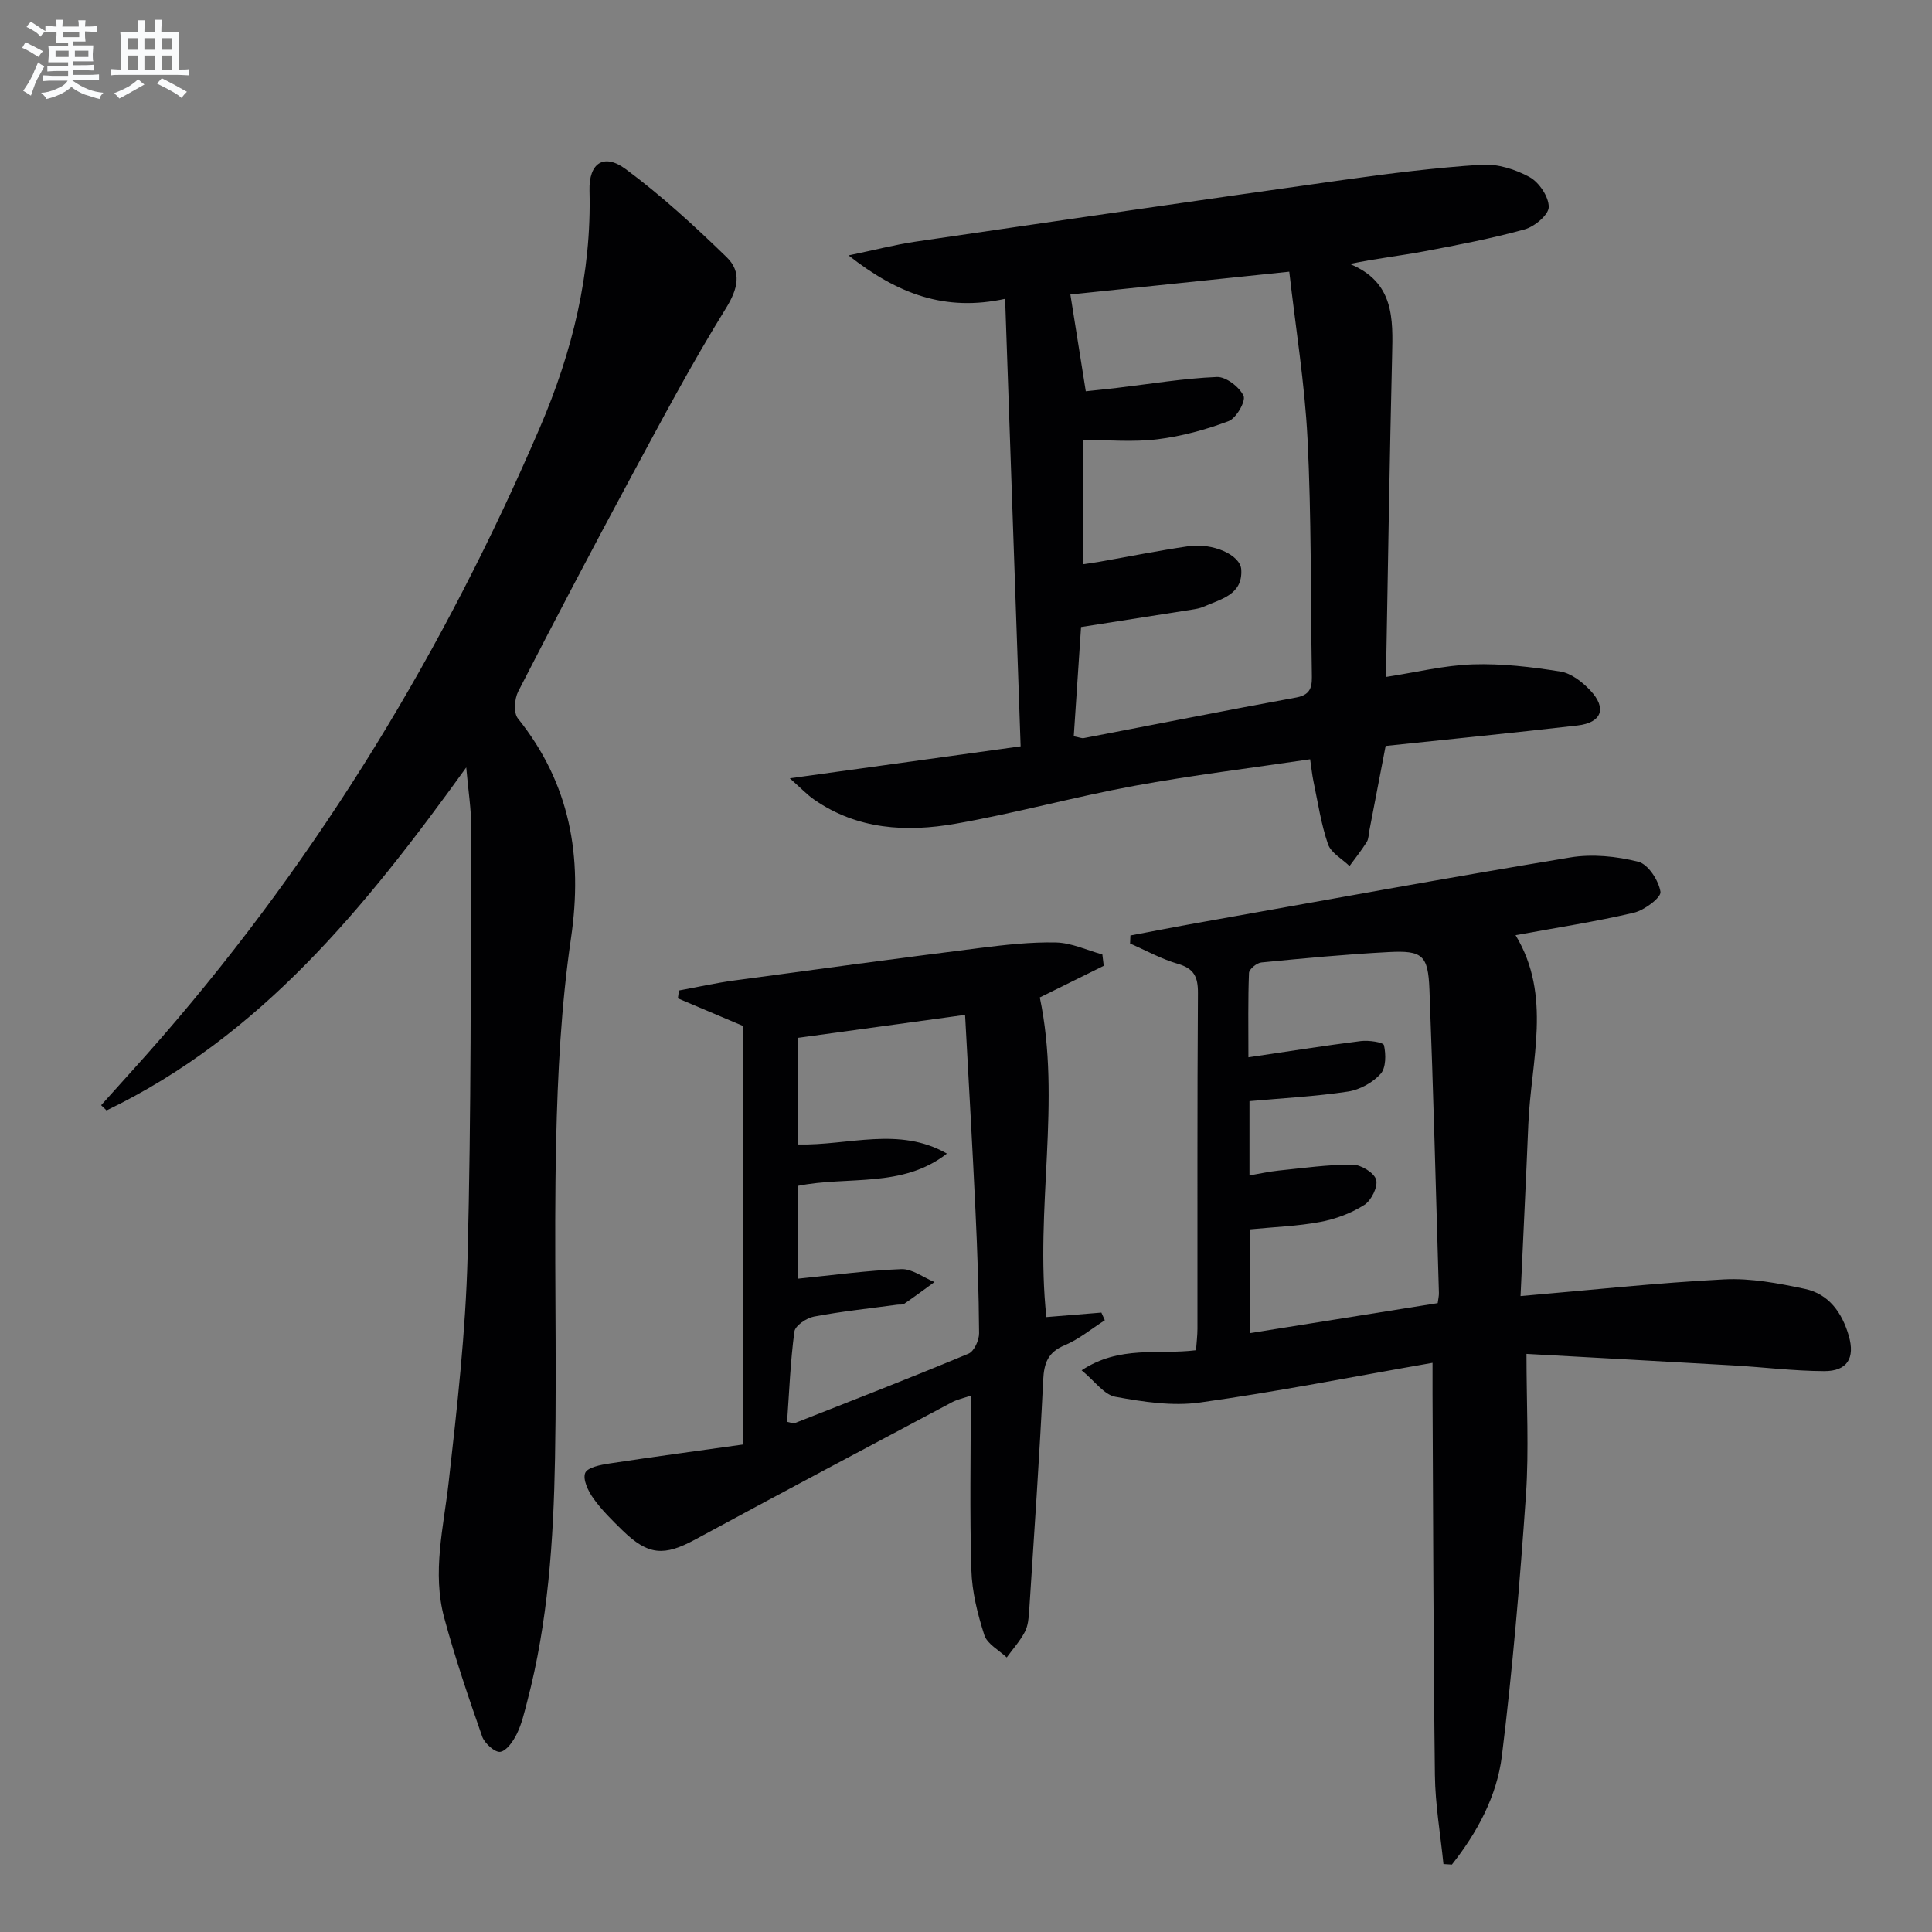
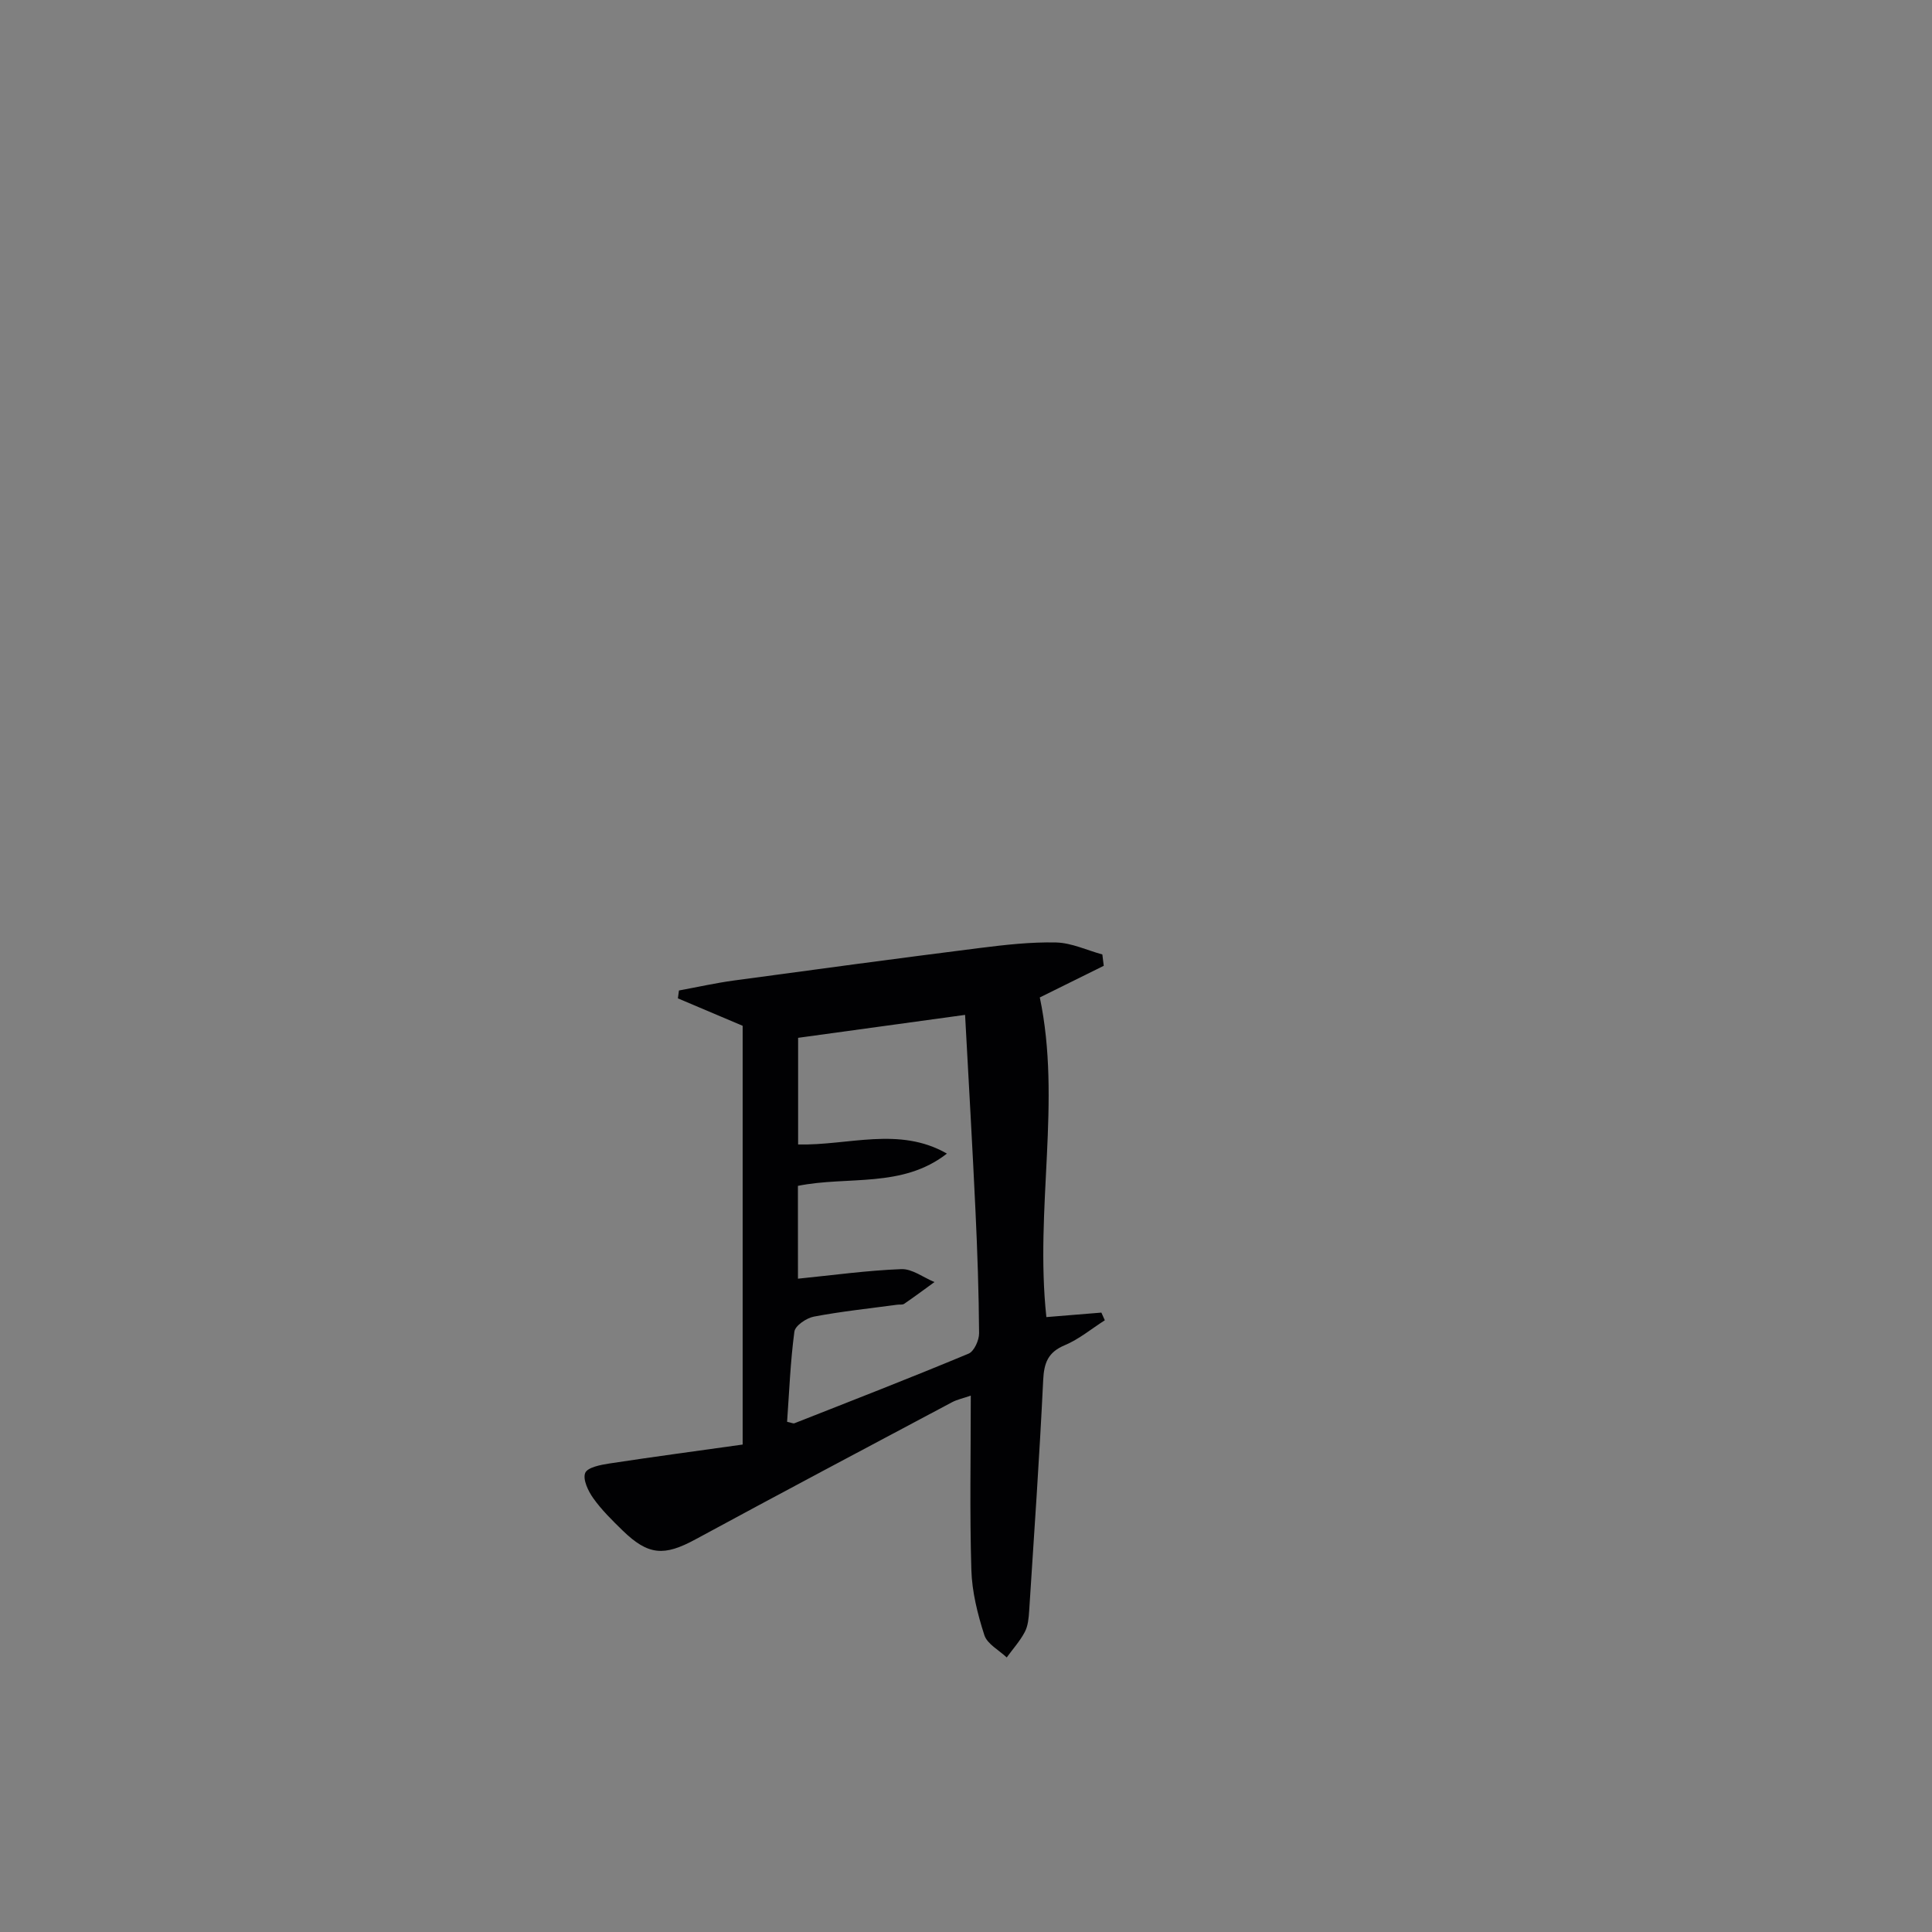
<svg xmlns="http://www.w3.org/2000/svg" enable-background="new 0 0 400 400" viewBox="0 0 400 400">
  <rect x="0" y="0" width="400" height="400" fill="#808080" stroke="none" />
  <g fill="#010103">
-     <path d="m96.53 158.89c-20.95 29.06-42.52 55.61-74.47 71.01-.37-.36-.74-.72-1.12-1.08 4.21-4.71 8.49-9.37 12.63-14.14 32.88-37.89 58.53-80.31 78.27-126.31 6.64-15.48 10.66-31.76 10.21-48.89-.15-5.72 2.95-7.83 7.49-4.47 7.41 5.48 14.26 11.79 20.9 18.23 3.16 3.07 2.37 6.53-.17 10.63-7.07 11.42-13.38 23.31-19.76 35.14-7.89 14.64-15.63 29.36-23.22 44.15-.78 1.52-.99 4.43-.07 5.58 10.81 13.5 13.48 28.55 11 45.49-2.04 13.93-2.77 28.13-3.08 42.23-.49 21.82.18 43.66-.23 65.48-.31 16.94-1.43 33.87-5.77 50.39-.59 2.24-1.11 4.56-2.12 6.62-.75 1.53-2.1 3.52-3.44 3.75-1.08.18-3.24-1.74-3.74-3.14-2.84-8.12-5.62-16.28-7.86-24.58-2.55-9.41-.14-18.76.92-28.17 1.75-15.51 3.51-31.07 3.91-46.65.77-29.62.62-59.26.75-88.9.01-3.75-.61-7.5-1.03-12.37z" />
-     <path d="m163.52 161.14c16.51-2.29 31.51-4.37 47.79-6.62-1.07-30.77-2.12-61.29-3.21-92.65-12.44 2.7-22.23-.99-32.42-8.99 5.53-1.15 9.63-2.22 13.81-2.84 29.52-4.33 59.04-8.63 88.58-12.78 9.53-1.34 19.1-2.54 28.69-3.16 3.28-.21 7 .96 9.93 2.57 1.97 1.09 3.97 4.07 3.96 6.19-.01 1.61-2.94 4.06-4.99 4.63-6.86 1.9-13.88 3.24-20.88 4.56-4.84.91-9.76 1.44-15.3 2.6 9.19 3.78 8.93 11.3 8.74 19-.52 21.46-.84 42.93-1.23 64.4-.01.63 0 1.26 0 2.1 6.14-.94 12.01-2.4 17.92-2.6 6.05-.2 12.18.53 18.18 1.49 2.23.36 4.53 2.17 6.17 3.91 3.47 3.69 2.36 6.67-2.64 7.25-13.18 1.52-26.39 2.83-39.74 4.24-1.12 5.81-2.24 11.64-3.36 17.48-.16.82-.14 1.75-.55 2.41-1.08 1.73-2.36 3.33-3.57 4.98-1.54-1.5-3.84-2.73-4.46-4.55-1.44-4.2-2.09-8.67-3.01-13.04-.27-1.28-.39-2.58-.68-4.52-12.32 1.83-24.46 3.31-36.46 5.51-12.39 2.28-24.58 5.67-36.99 7.84-10.15 1.78-20.27 1.22-29.21-4.98-1.41-.96-2.6-2.24-5.07-4.43zm60.3-31.32c-.5 7.5-1.01 15.07-1.51 22.62 1.14.21 1.65.46 2.09.37 14.67-2.8 29.33-5.72 44.02-8.41 3.32-.61 3.22-2.68 3.18-5.09-.26-16.15-.08-32.32-.89-48.44-.58-11.55-2.47-23.02-3.78-34.62-15.55 1.62-30.48 3.17-45.32 4.72 1.02 6.44 2.08 13.07 3.19 20.04 2.13-.23 4.26-.44 6.38-.69 6.92-.82 13.82-1.98 20.76-2.27 1.88-.08 4.67 2.07 5.52 3.9.51 1.1-1.5 4.63-3.07 5.23-4.73 1.79-9.74 3.15-14.76 3.77-5.03.62-10.2.14-15.34.14v25.72c1.21-.18 2.18-.3 3.14-.47 6.2-1.09 12.38-2.34 18.61-3.25 5.02-.74 10.77 1.78 10.95 4.83.31 5.27-4.25 6.1-7.82 7.7-.74.33-1.59.47-2.41.6-7.35 1.15-14.7 2.3-22.94 3.6z" />
-     <path d="m298.85 385.93c-.62-6.14-1.7-12.27-1.77-18.42-.32-26.31-.35-52.63-.49-78.94-.01-1.93 0-3.87 0-6.41-16.57 2.89-32.31 6.01-48.18 8.22-5.69.79-11.76-.14-17.49-1.19-2.34-.43-4.25-3.24-6.98-5.48 7.86-5.22 15.9-3.19 23.68-4.16.11-1.6.3-3.04.3-4.48.02-23.15-.06-46.31.1-69.46.02-3.36-.8-5.08-4.16-6.06-3.42-.99-6.6-2.77-9.89-4.2.02-.56.04-1.11.07-1.67 4.7-.88 9.39-1.81 14.1-2.64 25.64-4.56 51.25-9.26 76.94-13.51 4.57-.76 9.61-.25 14.12.89 2.04.52 4.21 3.88 4.58 6.22.18 1.18-3.33 3.82-5.51 4.33-7.89 1.85-15.92 3.08-24.49 4.65 7.61 12.57 3.18 26 2.64 39.21-.48 11.76-1.07 23.51-1.61 35.51 14.5-1.24 28.32-2.75 42.18-3.46 5.52-.28 11.22.81 16.69 1.97 4.98 1.05 7.72 4.96 9.09 9.71 1.34 4.64-.32 7.35-5.13 7.32-6.3-.03-12.59-.83-18.89-1.19-13.92-.81-27.84-1.55-42.71-2.38 0 10.4.53 19.86-.11 29.24-1.25 18.03-2.77 36.05-4.98 53.98-1.03 8.35-5.11 15.88-10.35 22.51-.61-.03-1.18-.07-1.75-.11zm-40.12-109.91c13.15-2.1 26.01-4.16 38.93-6.22.1-.82.27-1.48.25-2.13-.62-20.94-1.15-41.89-1.96-62.82-.28-7.12-1.46-8.1-8.48-7.73-8.79.46-17.56 1.29-26.32 2.15-.96.09-2.53 1.39-2.56 2.18-.22 5.59-.12 11.19-.12 17.45 8.26-1.22 15.76-2.42 23.28-3.36 1.62-.2 4.65.23 4.79.87.42 1.89.43 4.67-.7 5.92-1.63 1.81-4.31 3.29-6.72 3.66-6.67 1.01-13.44 1.36-20.43 1.99v15.38c2.17-.37 4.07-.8 5.99-1 5.1-.52 10.22-1.25 15.33-1.24 1.73 0 4.47 1.66 4.9 3.11.43 1.44-.99 4.32-2.45 5.24-2.71 1.72-5.95 2.93-9.12 3.52-4.69.88-9.52 1.04-14.61 1.54z" />
    <path d="m153.76 299.08c0-29.54 0-58.13 0-86.7-4.49-1.9-8.95-3.79-13.41-5.68.07-.54.15-1.08.22-1.63 3.8-.7 7.58-1.55 11.41-2.07 16.93-2.3 33.86-4.58 50.81-6.72 5.26-.66 10.59-1.27 15.87-1.15 3.21.08 6.38 1.61 9.57 2.48.1.78.19 1.57.29 2.35-4.27 2.11-8.54 4.22-13.24 6.55 4.52 21.45-1.06 43.7 1.36 66.18 3.75-.31 7.57-.62 11.39-.93.24.53.47 1.06.71 1.59-2.75 1.75-5.33 3.92-8.29 5.16-3.5 1.46-4.3 3.69-4.47 7.24-.77 15.93-1.87 31.84-2.9 47.76-.1 1.48-.23 3.09-.9 4.36-1 1.9-2.48 3.54-3.75 5.29-1.6-1.52-4.03-2.78-4.63-4.62-1.4-4.35-2.56-8.97-2.69-13.51-.36-11.81-.12-23.63-.12-36.08-1.58.55-2.81.8-3.87 1.36-17.74 9.43-35.49 18.84-53.15 28.41-6.47 3.51-9.75 3.33-15.09-1.87-2.14-2.09-4.31-4.22-6.03-6.63-1.07-1.49-2.23-3.93-1.69-5.26.48-1.17 3.23-1.69 5.07-1.97 9.12-1.39 18.28-2.61 27.53-3.91zm11.45-34.34c7.26-.73 14.31-1.71 21.39-1.98 2.25-.09 4.58 1.73 6.87 2.68-2.08 1.51-4.15 3.05-6.27 4.5-.36.25-.98.12-1.47.19-5.75.78-11.53 1.38-17.22 2.46-1.54.29-3.87 1.87-4.04 3.1-.83 6.21-1.07 12.49-1.51 18.68.89.18 1.26.4 1.52.3 12.04-4.74 24.1-9.43 36.05-14.41 1.15-.48 2.19-2.78 2.18-4.23-.06-8.47-.35-16.94-.75-25.4-.62-13.22-1.39-26.43-2.15-40.51-12.11 1.66-23.44 3.22-34.57 4.75v22.08c10.42.24 20.91-3.79 30.81 1.89-9.24 7.22-20.48 4.59-30.85 6.68.01 6.49.01 12.93.01 19.22z" />
  </g>
-   <path d="m6.8 9.5c.6.3 1.3.7 2.1 1.1-.4.4-.7.8-.9 1.2-.7-.4-1.3-.8-1.8-1.1s-1.1-.6-1.6-.8c.2-.4.5-.8.7-1.2.4.2.8.5 1.5.8zm.9 6.9c-.3.6-.5 1.1-.7 1.7s-.4 1.1-.6 1.7c-.6-.4-1.1-.7-1.6-1 .7-1 1.2-1.8 1.5-2.4.3-.5.6-1.1.8-1.7.3-.6.5-1.2.8-1.8.3.3.8.6 1.3.8-.7 1.3-1.2 2.2-1.5 2.7zm.1-11c.4.3 1 .7 1.7 1.1-.5.2-.8.6-1.1 1.1-.5-.6-1-1-1.4-1.2s-.9-.6-1.5-.8c.2-.4.5-.7.9-1.1.5.3.9.6 1.4.9zm10.5 13.1c1 .4 2 .6 3.1.7-.4.4-.7.8-.8 1.3-.9-.2-1.9-.6-3-.9-1-.4-2-.9-2.8-1.6-.5.4-1.1.9-1.9 1.3s-1.9.9-3.3 1.2c-.1-.3-.5-.8-1.1-1.3 1 0 2.1-.3 3.2-.8 1.2-.5 1.9-1 2.3-1.7h-3.2c-.4 0-1 0-2 .1v-1.2c1 0 1.7.1 2 .1h3.3v-1h-2.3c-.2 0-.9 0-2 .1v-1.2c1.2 0 1.9.1 2 .1h2.3v-.8h-4.1c0-.7.1-1.2.1-1.6 0-.5 0-1.1-.1-1.8h4.1v-.7h-2.5c0-.6.1-1.1.1-1.6v-.6h-.5c-.4 0-1 0-1.8.1v-1.3c1.2 0 1.9.1 2.1.1h.2c0-.3 0-.8-.1-1.4h1.4c0 .6-.1 1-.1 1.4h3.4c0-.4 0-.8-.1-1.3h1.5c0 .4-.1.9-.1 1.3.7 0 1.5 0 2.5-.1v1.2c-1 0-1.8-.1-2.5-.1v.6c0 .3 0 .8.1 1.5h-2.5v.8h4.1c0 .8-.1 1.3-.1 1.8s0 1 .1 1.5h-4.1v.8h1.4c.8 0 1.8 0 2.9-.1v1.2c-1 0-1.9-.1-2.8-.1h-1.5v1h3.2c.3 0 1 0 2.1-.1v1.2c-1.1 0-1.8-.1-2.1-.1h-3.4l-.1.1c1.4 1 2.4 1.5 3.4 1.9zm-4.1-6.7v-1.3h-2.7v1.3zm2.2-4.1v-1.1h-3.4v1.1zm1.9 4.1v-1.3h-2.8v1.3z" fill="#fafbfc" />
-   <path d="m37 6.7v2.3 5.4c1 0 1.8 0 2.2-.1v1.3c-.6 0-1.5-.1-2.5-.1h-11.9c-.7 0-1.3 0-1.8.1v-1.3c.5 0 1.1.1 2 .1v-5.2c0-1 0-1.8-.1-2.5h3.7c0-1.3 0-2.1-.1-2.5h1.5c0 .4-.1 1.3-.1 2.5h2.2c0-1.2 0-2.1-.1-2.6h1.5c0 .4-.1 1.3-.1 2.6zm-12.3 13.7c-.3-.4-.7-.8-1.1-1.1 1.1-.4 2.1-.9 2.9-1.3.8-.5 1.5-1 2.1-1.6.4.4.9.8 1.3 1.1-2.5 1.4-4.2 2.4-5.2 2.9zm3.9-10.1v-2.4h-2.2v2.4zm0 4.1v-2.9h-2.2v2.9zm3.5-4.1v-2.4h-2.2v2.4zm0 4.1v-2.9h-2.2v2.9zm.4 2.9 1-1.1c.6.3 1.4.7 2.5 1.3s2 1.1 2.7 1.5c-.4.4-.8.8-1.1 1.3-.8-.8-2.5-1.7-5.1-3zm3.1-7v-2.4h-2.1v2.4zm0 4.1v-2.9h-2.1v2.9z" fill="#fafbfc" />
</svg>